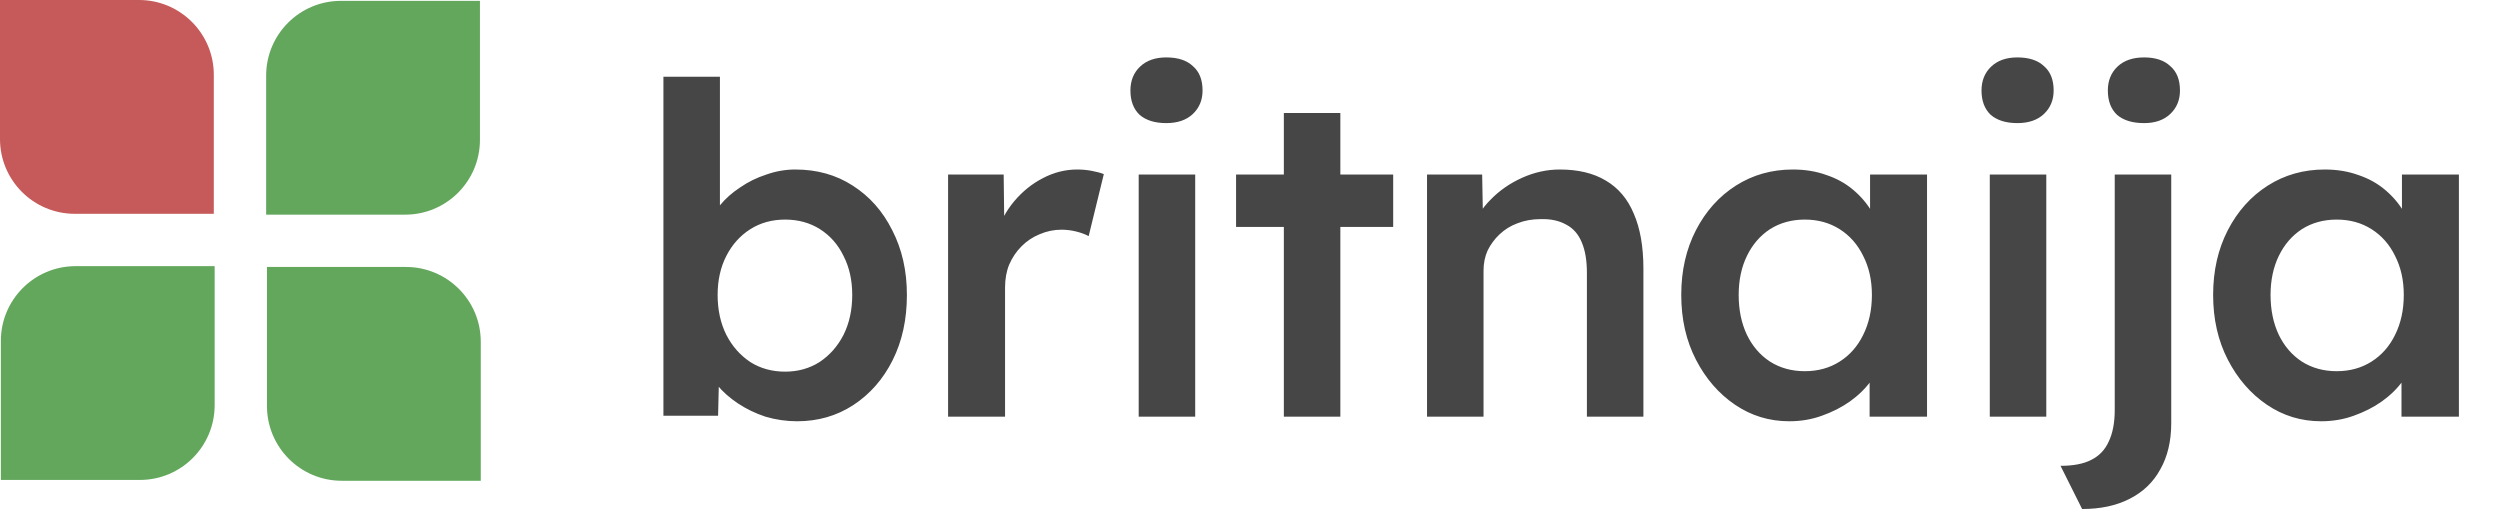
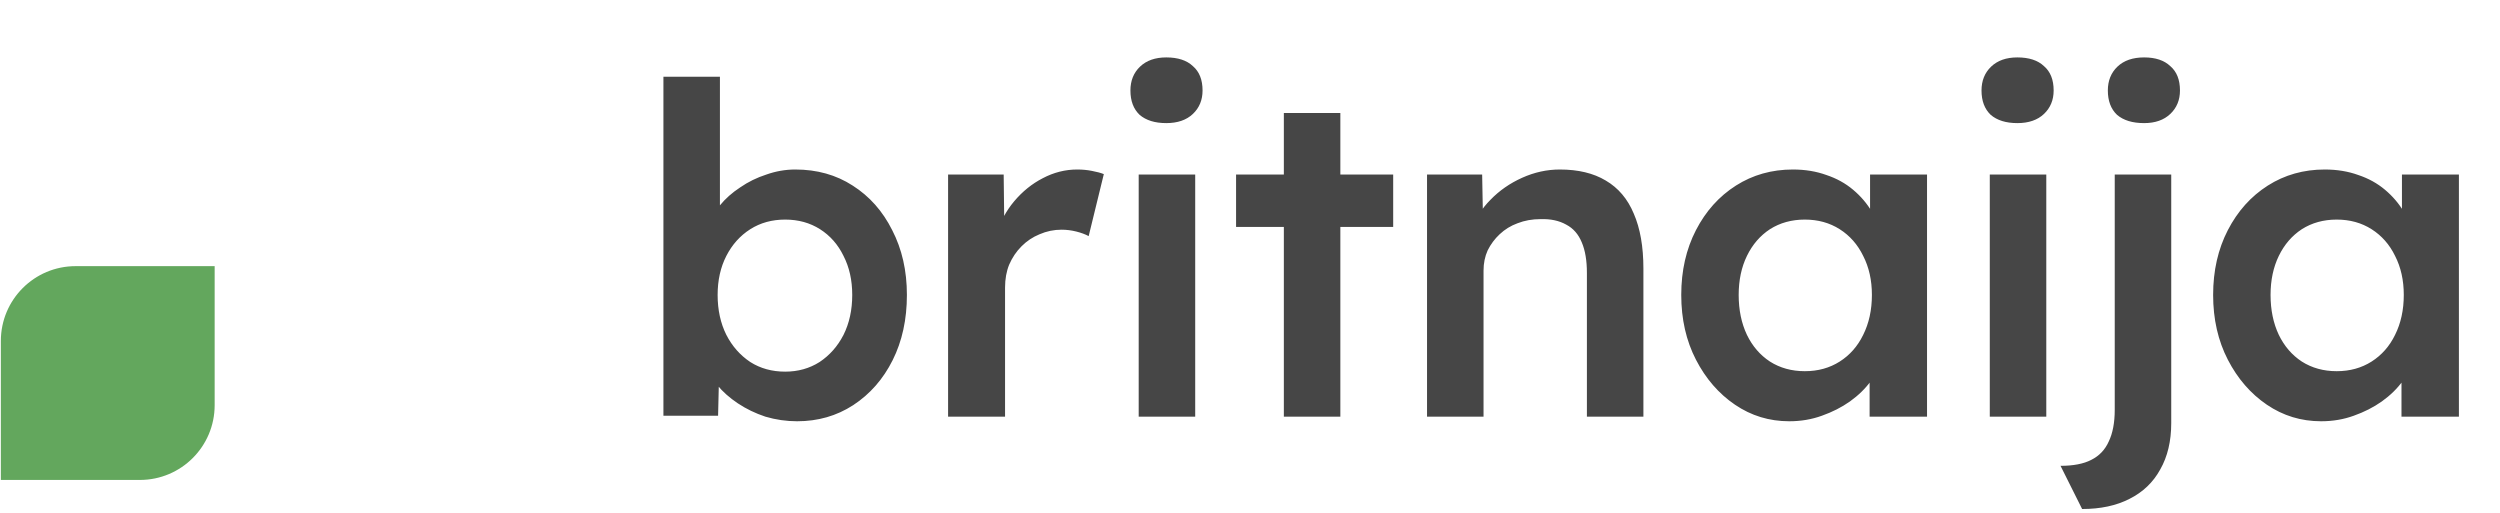
<svg xmlns="http://www.w3.org/2000/svg" width="234" height="48" viewBox="0 0 234 48" fill="none">
-   <path fill-rule="evenodd" clip-rule="evenodd" d="M44.923 0.08H31.911C28.045 0.08 24.911 3.214 24.911 7.08V20.092H37.924C41.789 20.092 44.923 16.958 44.923 13.092V0.08Z" fill="#63A75D" />
  <path fill-rule="evenodd" clip-rule="evenodd" d="M20.092 24.911H7.08C3.214 24.911 0.08 28.045 0.08 31.911V44.923H13.092C16.958 44.923 20.092 41.789 20.092 37.924V24.911Z" fill="#63A75D" />
-   <path fill-rule="evenodd" clip-rule="evenodd" d="M0 0V13.012C0 16.878 3.134 20.012 7 20.012H20.012V7C20.012 3.134 16.878 0 13.012 0H0Z" fill="#C65959" />
-   <path fill-rule="evenodd" clip-rule="evenodd" d="M45 45H31.987C28.122 45 24.988 41.866 24.988 38V24.988H38C41.866 24.988 45 28.122 45 31.987V45Z" fill="#63A75D" />
  <path d="M74.609 39.43C73.606 39.43 72.617 39.287 71.642 39C70.696 38.685 69.836 38.269 69.062 37.753C68.288 37.237 67.643 36.664 67.127 36.033C66.611 35.374 66.267 34.714 66.095 34.055L67.342 33.496L67.213 38.914H62.096V7.18H67.385V21.585L66.439 21.155C66.582 20.467 66.898 19.822 67.385 19.22C67.901 18.589 68.532 18.03 69.277 17.543C70.022 17.027 70.839 16.626 71.728 16.339C72.617 16.024 73.52 15.866 74.437 15.866C76.472 15.866 78.264 16.368 79.812 17.371C81.389 18.374 82.621 19.765 83.51 21.542C84.427 23.319 84.886 25.34 84.886 27.605C84.886 29.898 84.442 31.934 83.553 33.711C82.664 35.488 81.432 36.893 79.855 37.925C78.307 38.928 76.558 39.43 74.609 39.43ZM73.491 34.786C74.695 34.786 75.77 34.485 76.716 33.883C77.662 33.252 78.407 32.407 78.952 31.346C79.497 30.257 79.769 29.01 79.769 27.605C79.769 26.229 79.497 25.011 78.952 23.95C78.436 22.889 77.705 22.058 76.759 21.456C75.813 20.854 74.724 20.553 73.491 20.553C72.258 20.553 71.169 20.854 70.223 21.456C69.277 22.058 68.532 22.889 67.987 23.95C67.442 25.011 67.17 26.229 67.17 27.605C67.17 29.01 67.442 30.257 67.987 31.346C68.532 32.407 69.277 33.252 70.223 33.883C71.169 34.485 72.258 34.786 73.491 34.786ZM88.741 39V16.339H93.944L94.03 23.563L93.299 21.929C93.614 20.782 94.159 19.75 94.933 18.833C95.707 17.916 96.596 17.199 97.599 16.683C98.631 16.138 99.706 15.866 100.824 15.866C101.311 15.866 101.77 15.909 102.2 15.995C102.659 16.081 103.031 16.181 103.318 16.296L101.899 22.101C101.584 21.929 101.197 21.786 100.738 21.671C100.279 21.556 99.82 21.499 99.362 21.499C98.645 21.499 97.957 21.642 97.298 21.929C96.667 22.187 96.108 22.56 95.621 23.047C95.133 23.534 94.746 24.108 94.46 24.767C94.202 25.398 94.073 26.114 94.073 26.917V39H88.741ZM106.582 39V16.339H111.871V39H106.582ZM109.162 11.523C108.101 11.523 107.27 11.265 106.668 10.749C106.094 10.204 105.808 9.445 105.808 8.47C105.808 7.553 106.109 6.807 106.711 6.234C107.313 5.661 108.13 5.374 109.162 5.374C110.251 5.374 111.082 5.646 111.656 6.191C112.258 6.707 112.559 7.467 112.559 8.47C112.559 9.359 112.258 10.09 111.656 10.663C111.054 11.236 110.222 11.523 109.162 11.523ZM120.168 39V10.577H125.457V39H120.168ZM115.696 21.241V16.339H130.402V21.241H115.696ZM133.57 39V16.339H138.73L138.816 20.983L137.827 21.499C138.114 20.467 138.673 19.535 139.504 18.704C140.335 17.844 141.324 17.156 142.471 16.64C143.618 16.124 144.793 15.866 145.997 15.866C147.717 15.866 149.15 16.21 150.297 16.898C151.472 17.586 152.347 18.618 152.92 19.994C153.522 21.37 153.823 23.09 153.823 25.154V39H148.534V25.541C148.534 24.394 148.376 23.448 148.061 22.703C147.746 21.929 147.258 21.37 146.599 21.026C145.94 20.653 145.137 20.481 144.191 20.51C143.417 20.51 142.7 20.639 142.041 20.897C141.41 21.126 140.851 21.47 140.364 21.929C139.905 22.359 139.533 22.861 139.246 23.434C138.988 24.007 138.859 24.638 138.859 25.326V39H136.236C135.72 39 135.233 39 134.774 39C134.344 39 133.943 39 133.57 39ZM167.47 39.43C165.607 39.43 163.916 38.914 162.396 37.882C160.877 36.85 159.659 35.445 158.741 33.668C157.824 31.891 157.365 29.87 157.365 27.605C157.365 25.34 157.824 23.319 158.741 21.542C159.659 19.765 160.906 18.374 162.482 17.371C164.059 16.368 165.836 15.866 167.814 15.866C168.961 15.866 170.007 16.038 170.953 16.382C171.899 16.697 172.731 17.156 173.447 17.758C174.164 18.36 174.752 19.048 175.21 19.822C175.698 20.596 176.027 21.427 176.199 22.316L175.038 22.015V16.339H180.37V39H174.995V33.582L176.242 33.367C176.042 34.141 175.669 34.901 175.124 35.646C174.608 36.363 173.949 37.008 173.146 37.581C172.372 38.126 171.498 38.57 170.523 38.914C169.577 39.258 168.56 39.43 167.47 39.43ZM168.932 34.743C170.165 34.743 171.254 34.442 172.2 33.84C173.146 33.238 173.877 32.407 174.393 31.346C174.938 30.257 175.21 29.01 175.21 27.605C175.21 26.229 174.938 25.011 174.393 23.95C173.877 22.889 173.146 22.058 172.2 21.456C171.254 20.854 170.165 20.553 168.932 20.553C167.7 20.553 166.61 20.854 165.664 21.456C164.747 22.058 164.03 22.889 163.514 23.95C162.998 25.011 162.74 26.229 162.74 27.605C162.74 29.01 162.998 30.257 163.514 31.346C164.03 32.407 164.747 33.238 165.664 33.84C166.61 34.442 167.7 34.743 168.932 34.743ZM186.244 39V16.339H191.533V39H186.244ZM188.824 11.523C187.763 11.523 186.932 11.265 186.33 10.749C185.757 10.204 185.47 9.445 185.47 8.47C185.47 7.553 185.771 6.807 186.373 6.234C186.975 5.661 187.792 5.374 188.824 5.374C189.913 5.374 190.745 5.646 191.318 6.191C191.92 6.707 192.221 7.467 192.221 8.47C192.221 9.359 191.92 10.09 191.318 10.663C190.716 11.236 189.885 11.523 188.824 11.523ZM194.886 47.643L192.865 43.601C194.069 43.601 195.029 43.415 195.746 43.042C196.491 42.669 197.036 42.096 197.38 41.322C197.752 40.548 197.939 39.559 197.939 38.355V16.339H203.228V39.602C203.228 41.293 202.884 42.741 202.196 43.945C201.536 45.149 200.576 46.066 199.315 46.697C198.082 47.328 196.606 47.643 194.886 47.643ZM200.691 11.523C199.601 11.523 198.756 11.265 198.154 10.749C197.58 10.204 197.294 9.445 197.294 8.47C197.294 7.553 197.595 6.807 198.197 6.234C198.799 5.661 199.63 5.374 200.691 5.374C201.751 5.374 202.568 5.646 203.142 6.191C203.744 6.707 204.045 7.467 204.045 8.47C204.045 9.359 203.744 10.09 203.142 10.663C202.54 11.236 201.723 11.523 200.691 11.523ZM217.254 39.43C215.391 39.43 213.7 38.914 212.18 37.882C210.661 36.85 209.443 35.445 208.525 33.668C207.608 31.891 207.149 29.87 207.149 27.605C207.149 25.34 207.608 23.319 208.525 21.542C209.443 19.765 210.69 18.374 212.266 17.371C213.843 16.368 215.62 15.866 217.598 15.866C218.745 15.866 219.791 16.038 220.737 16.382C221.683 16.697 222.515 17.156 223.231 17.758C223.948 18.36 224.536 19.048 224.994 19.822C225.482 20.596 225.811 21.427 225.983 22.316L224.822 22.015V16.339H230.154V39H224.779V33.582L226.026 33.367C225.826 34.141 225.453 34.901 224.908 35.646C224.392 36.363 223.733 37.008 222.93 37.581C222.156 38.126 221.282 38.57 220.307 38.914C219.361 39.258 218.344 39.43 217.254 39.43ZM218.716 34.743C219.949 34.743 221.038 34.442 221.984 33.84C222.93 33.238 223.661 32.407 224.177 31.346C224.722 30.257 224.994 29.01 224.994 27.605C224.994 26.229 224.722 25.011 224.177 23.95C223.661 22.889 222.93 22.058 221.984 21.456C221.038 20.854 219.949 20.553 218.716 20.553C217.484 20.553 216.394 20.854 215.448 21.456C214.531 22.058 213.814 22.889 213.298 23.95C212.782 25.011 212.524 26.229 212.524 27.605C212.524 29.01 212.782 30.257 213.298 31.346C213.814 32.407 214.531 33.238 215.448 33.84C216.394 34.442 217.484 34.743 218.716 34.743Z" fill="#464646" />
</svg>